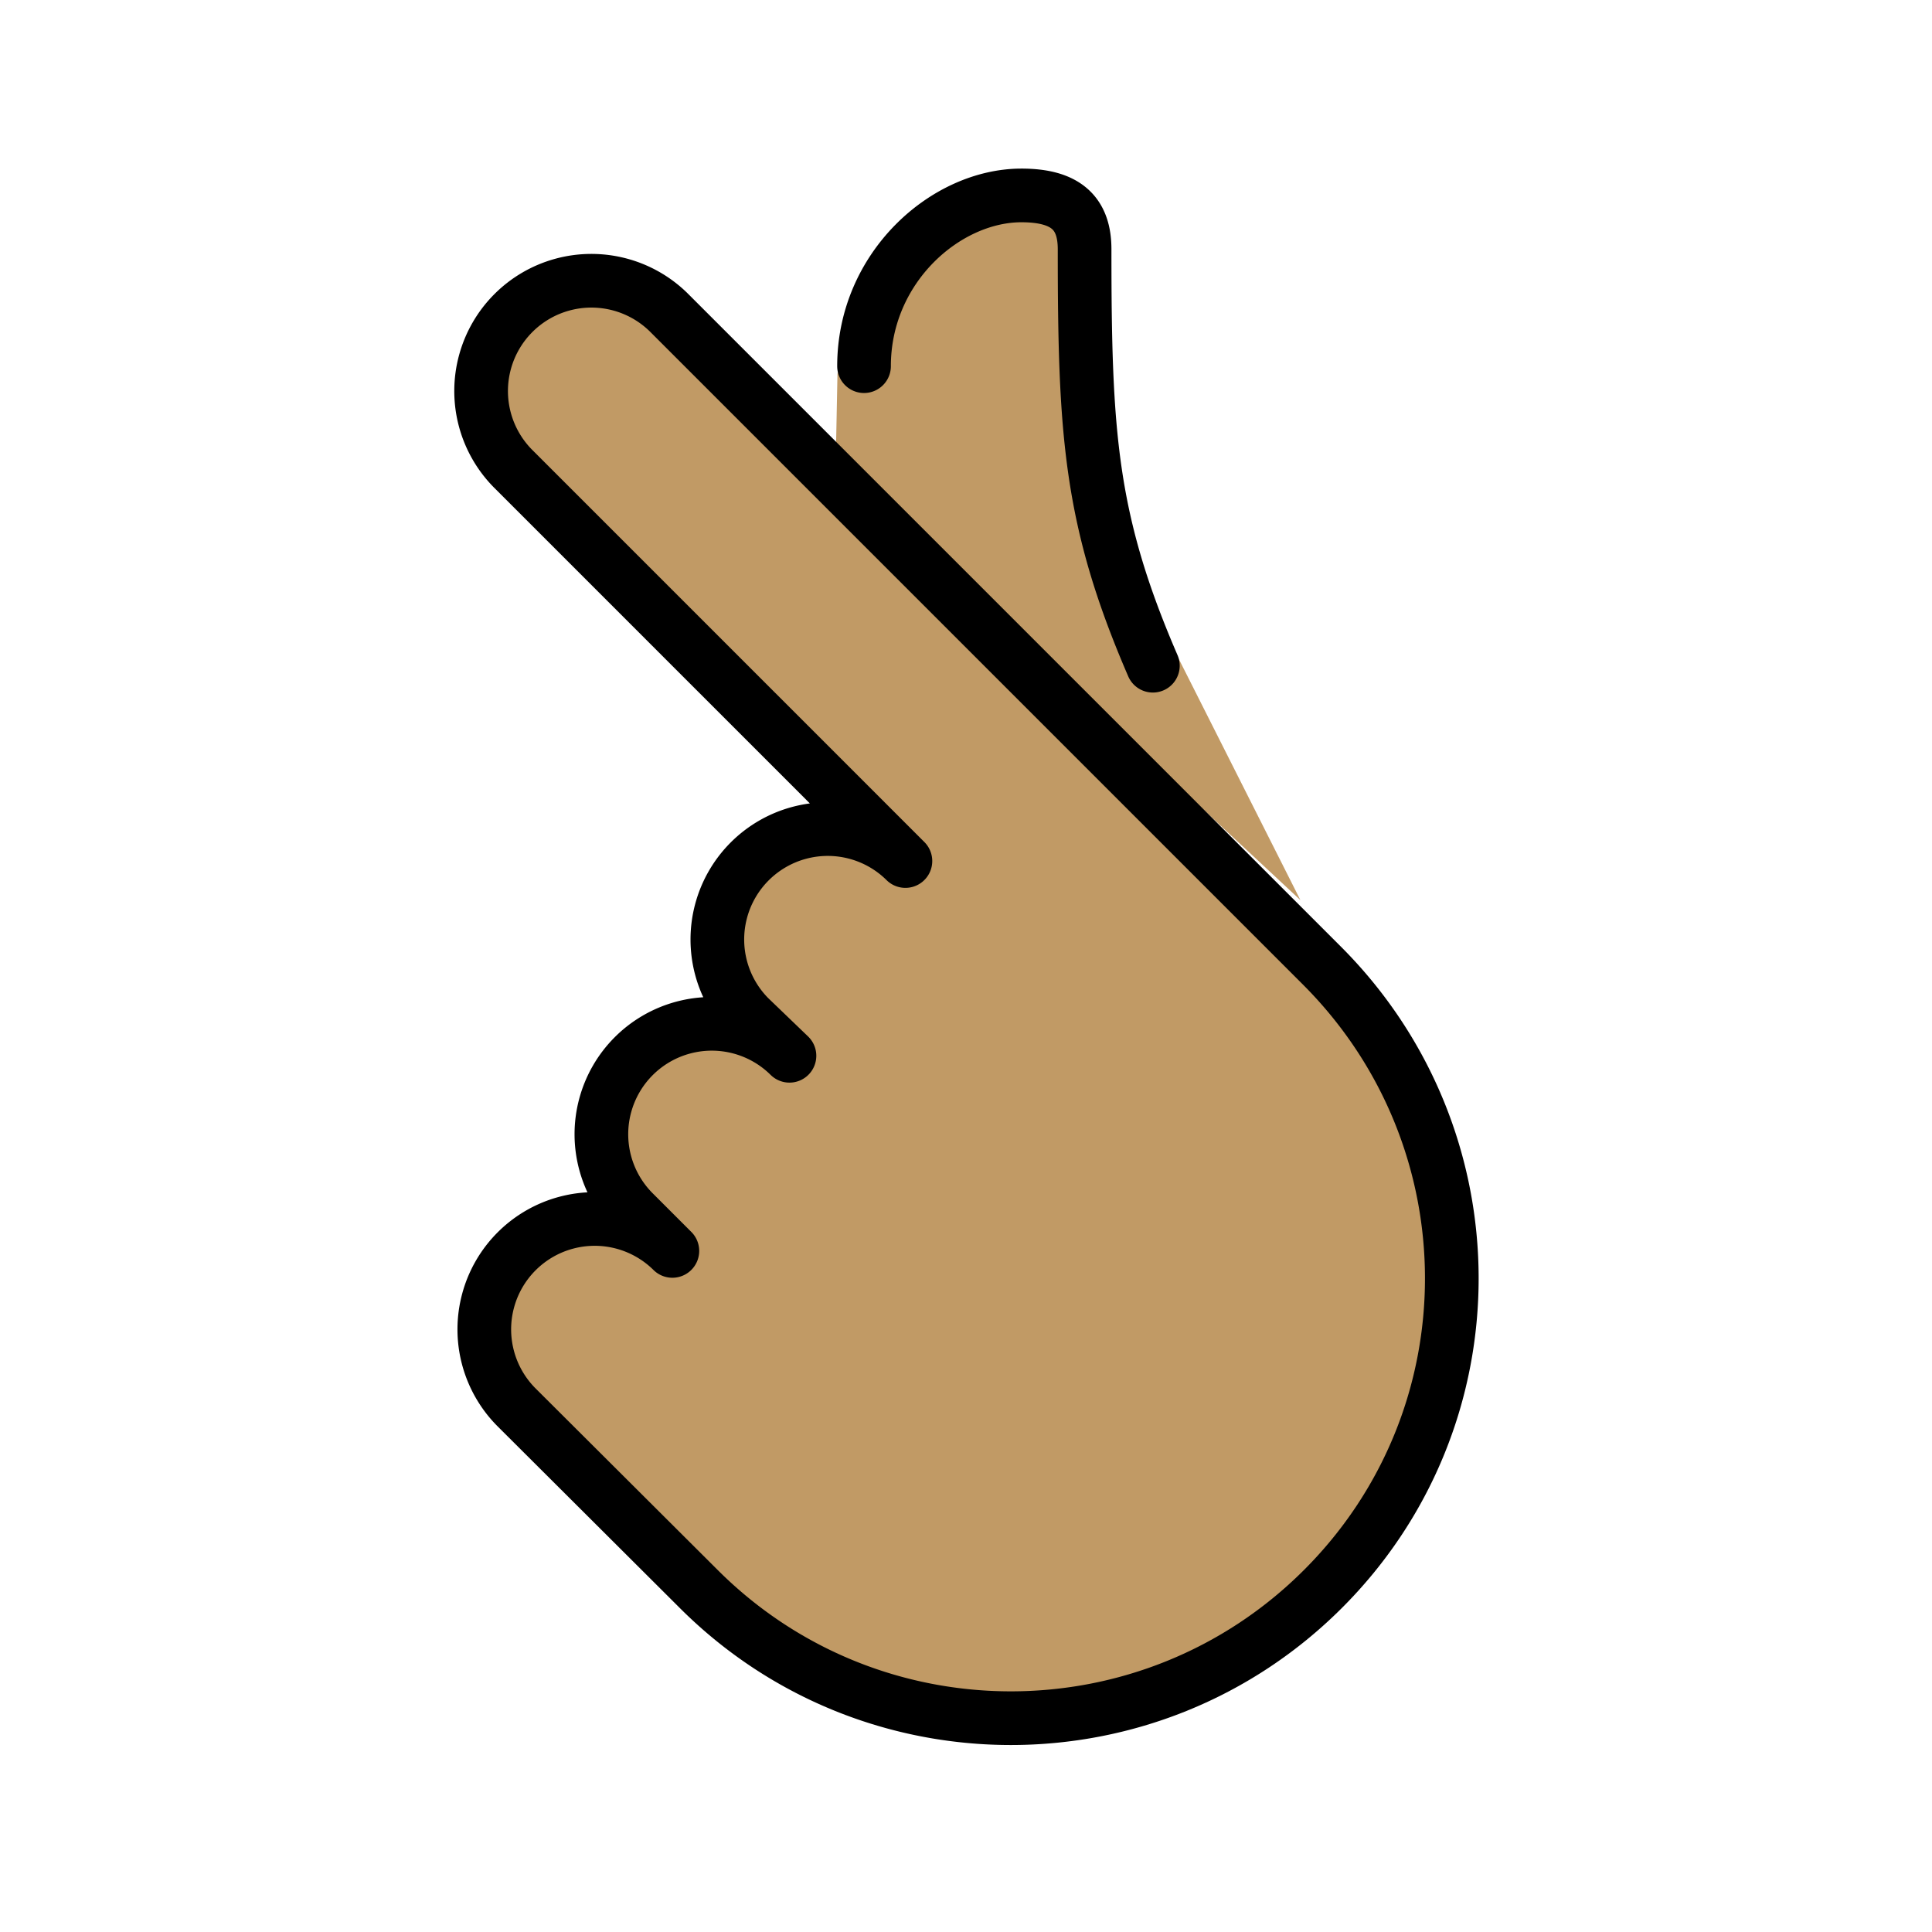
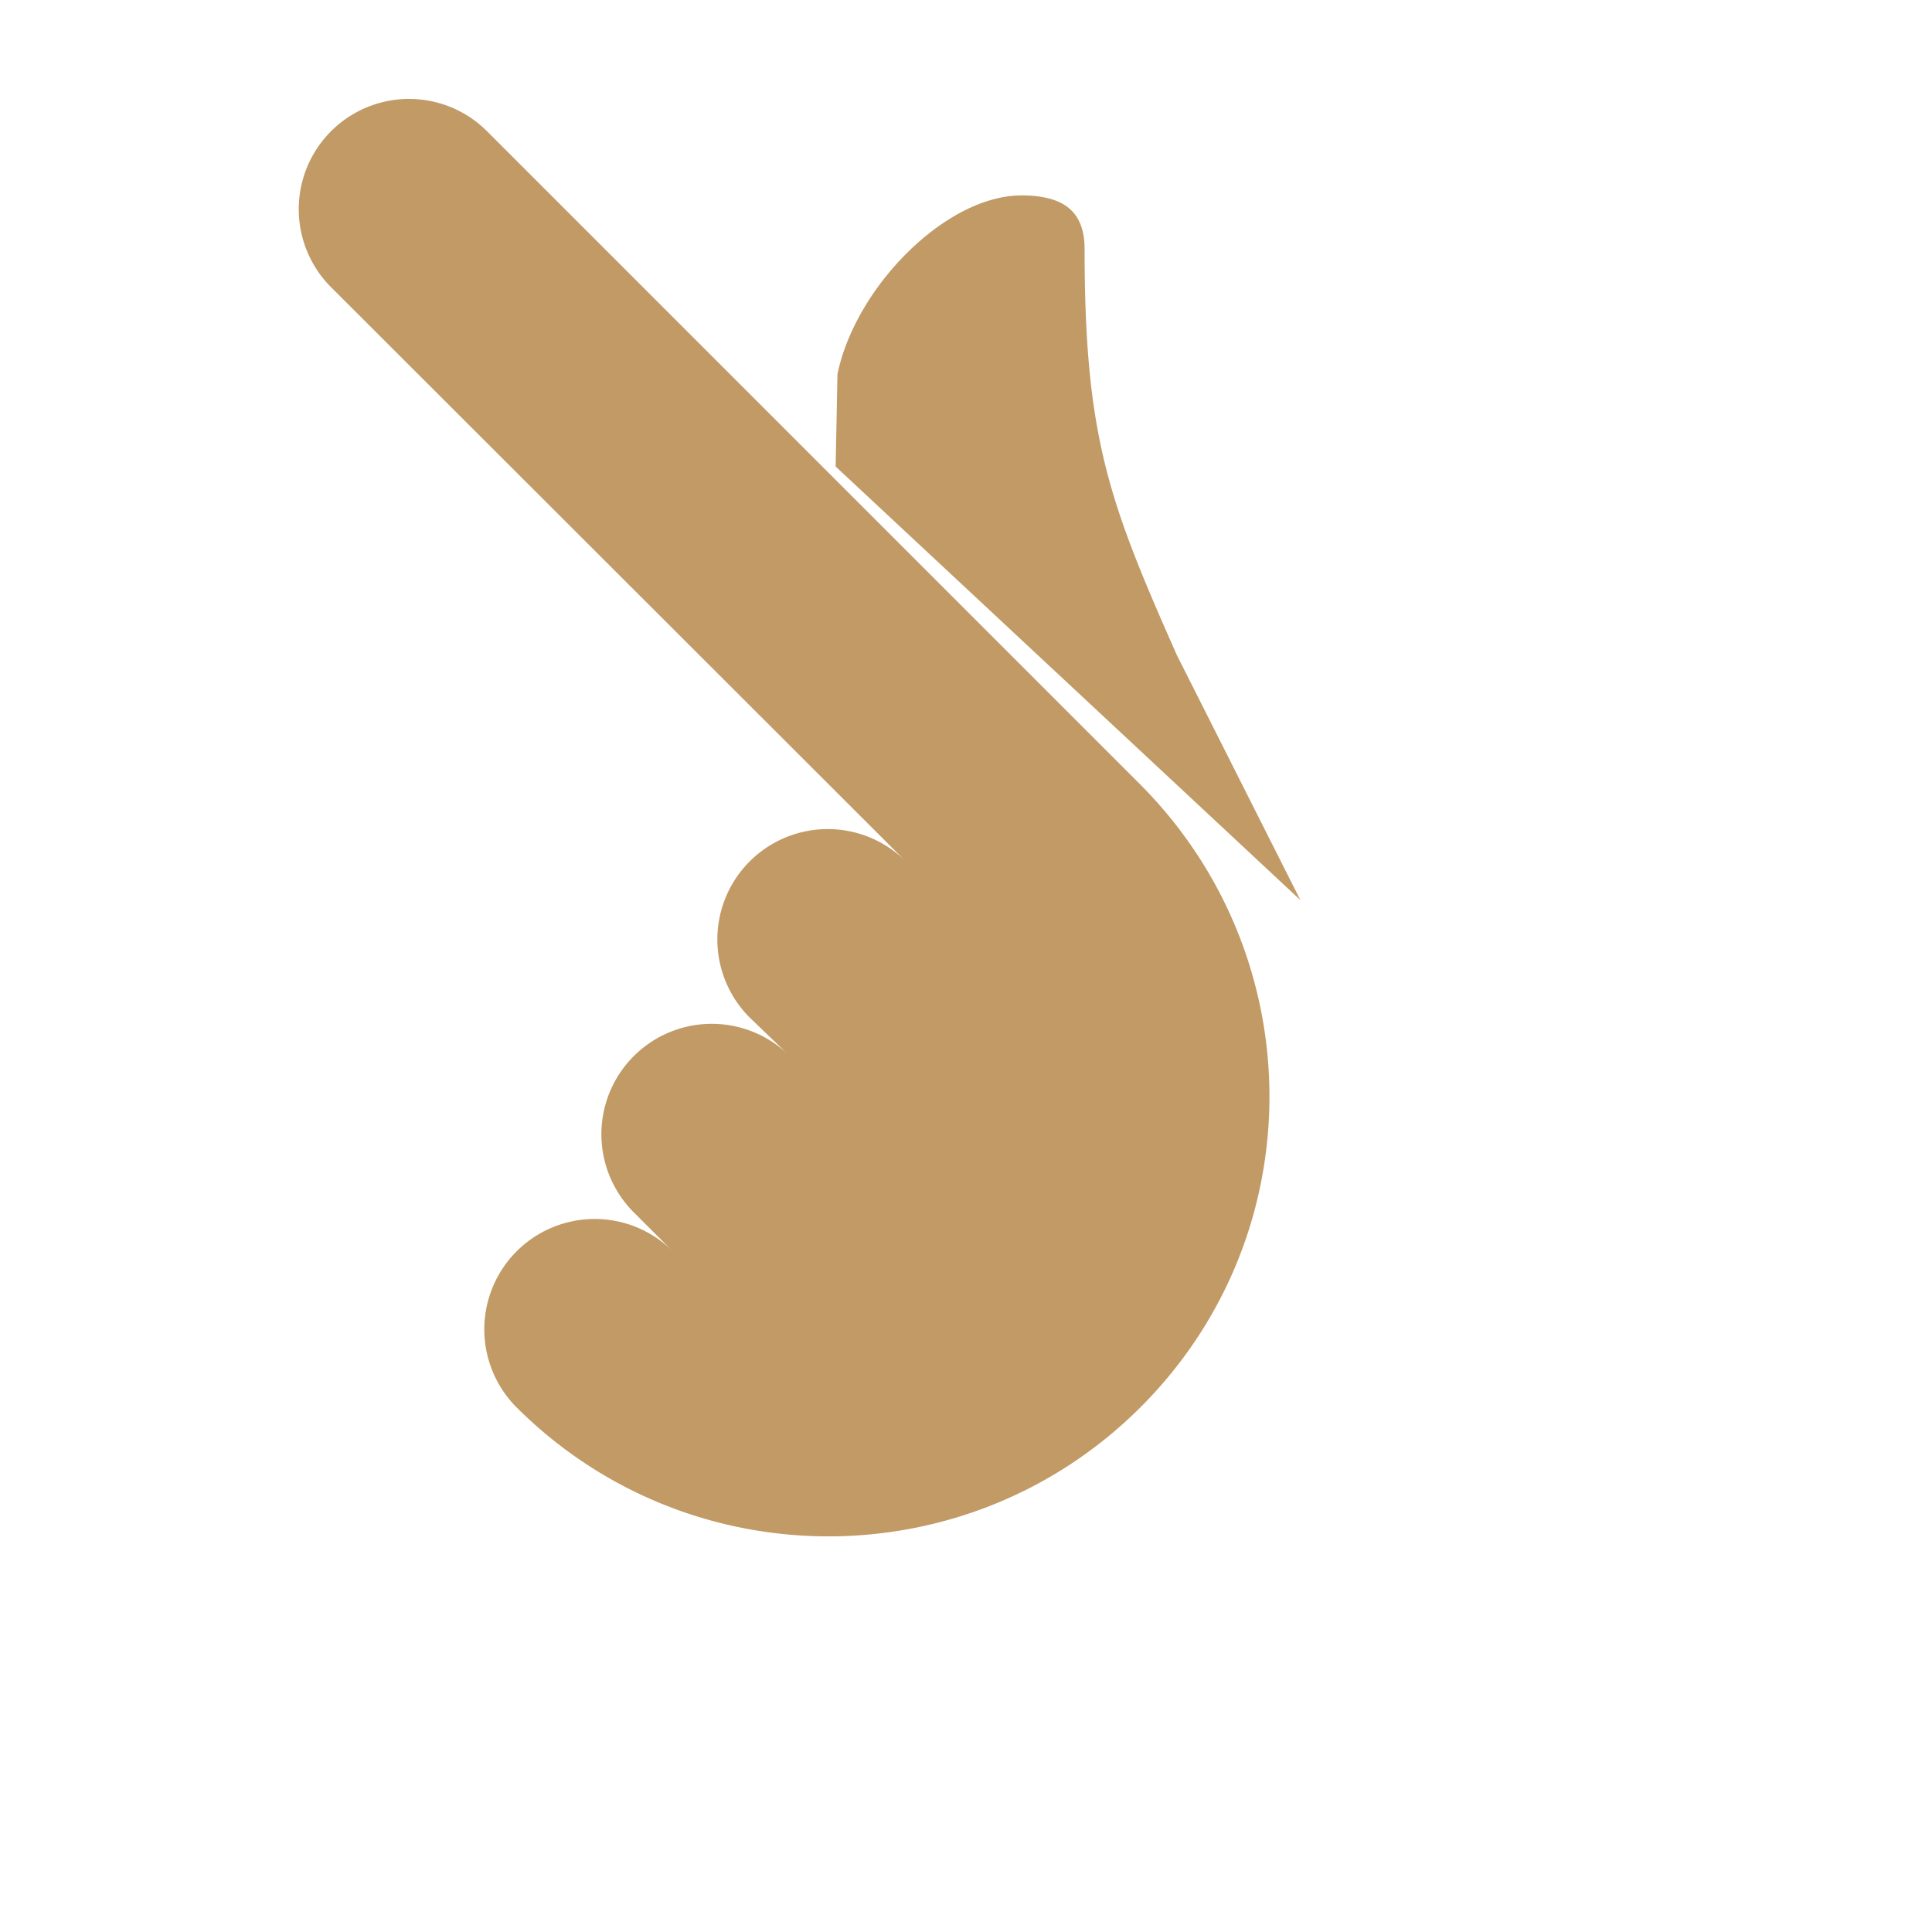
<svg xmlns="http://www.w3.org/2000/svg" width="800" height="800" viewBox="0 0 72 72">
-   <circle cx="39.866" cy="46.247" r="3.866" fill="#fcea2b" />
-   <path fill="#c19a65" d="M31.21 13.943c.67-3.25 4.043-6.66 6.856-6.66c1.65 0 2.354.657 2.354 2.007c0 7.043.929 9.456 3.435 15.118l4.607 9.136l-17.32-16.158zm2.532 18.145a4.114 4.114 0 0 0-5.818 5.818l1.497 1.44a4.114 4.114 0 0 0-5.819 5.817l1.455 1.455a4.114 4.114 0 0 0-5.818 5.818l6.796 6.776c6.427 6.426 16.846 6.426 23.272 0s6.382-16.801-.044-23.228l-5.982-5.982l-18.37-18.37a4.11 4.11 0 0 0-5.812 5.812z" />
-   <path fill="none" stroke="#000" stroke-linecap="round" stroke-linejoin="round" stroke-width="2" d="M33.742 32.088a4.114 4.114 0 0 0-5.818 5.818l1.497 1.44a4.114 4.114 0 0 0-5.819 5.817l1.455 1.455a4.114 4.114 0 0 0-5.818 5.818l6.796 6.776c6.427 6.426 16.846 6.426 23.272 0s6.382-16.801-.044-23.228l-5.982-5.982l-18.37-18.37a4.11 4.11 0 0 0-5.812 5.812zM32.2 13.646c0-3.688 3.053-6.363 5.866-6.363c1.65 0 2.354.656 2.354 2.006c0 6.878.201 10.101 2.544 15.52" />
+   <path fill="#c19a65" d="M31.21 13.943c.67-3.25 4.043-6.66 6.856-6.66c1.65 0 2.354.657 2.354 2.007c0 7.043.929 9.456 3.435 15.118l4.607 9.136l-17.32-16.158zm2.532 18.145a4.114 4.114 0 0 0-5.818 5.818l1.497 1.44a4.114 4.114 0 0 0-5.819 5.817l1.455 1.455a4.114 4.114 0 0 0-5.818 5.818c6.427 6.426 16.846 6.426 23.272 0s6.382-16.801-.044-23.228l-5.982-5.982l-18.37-18.37a4.11 4.11 0 0 0-5.812 5.812z" />
</svg>